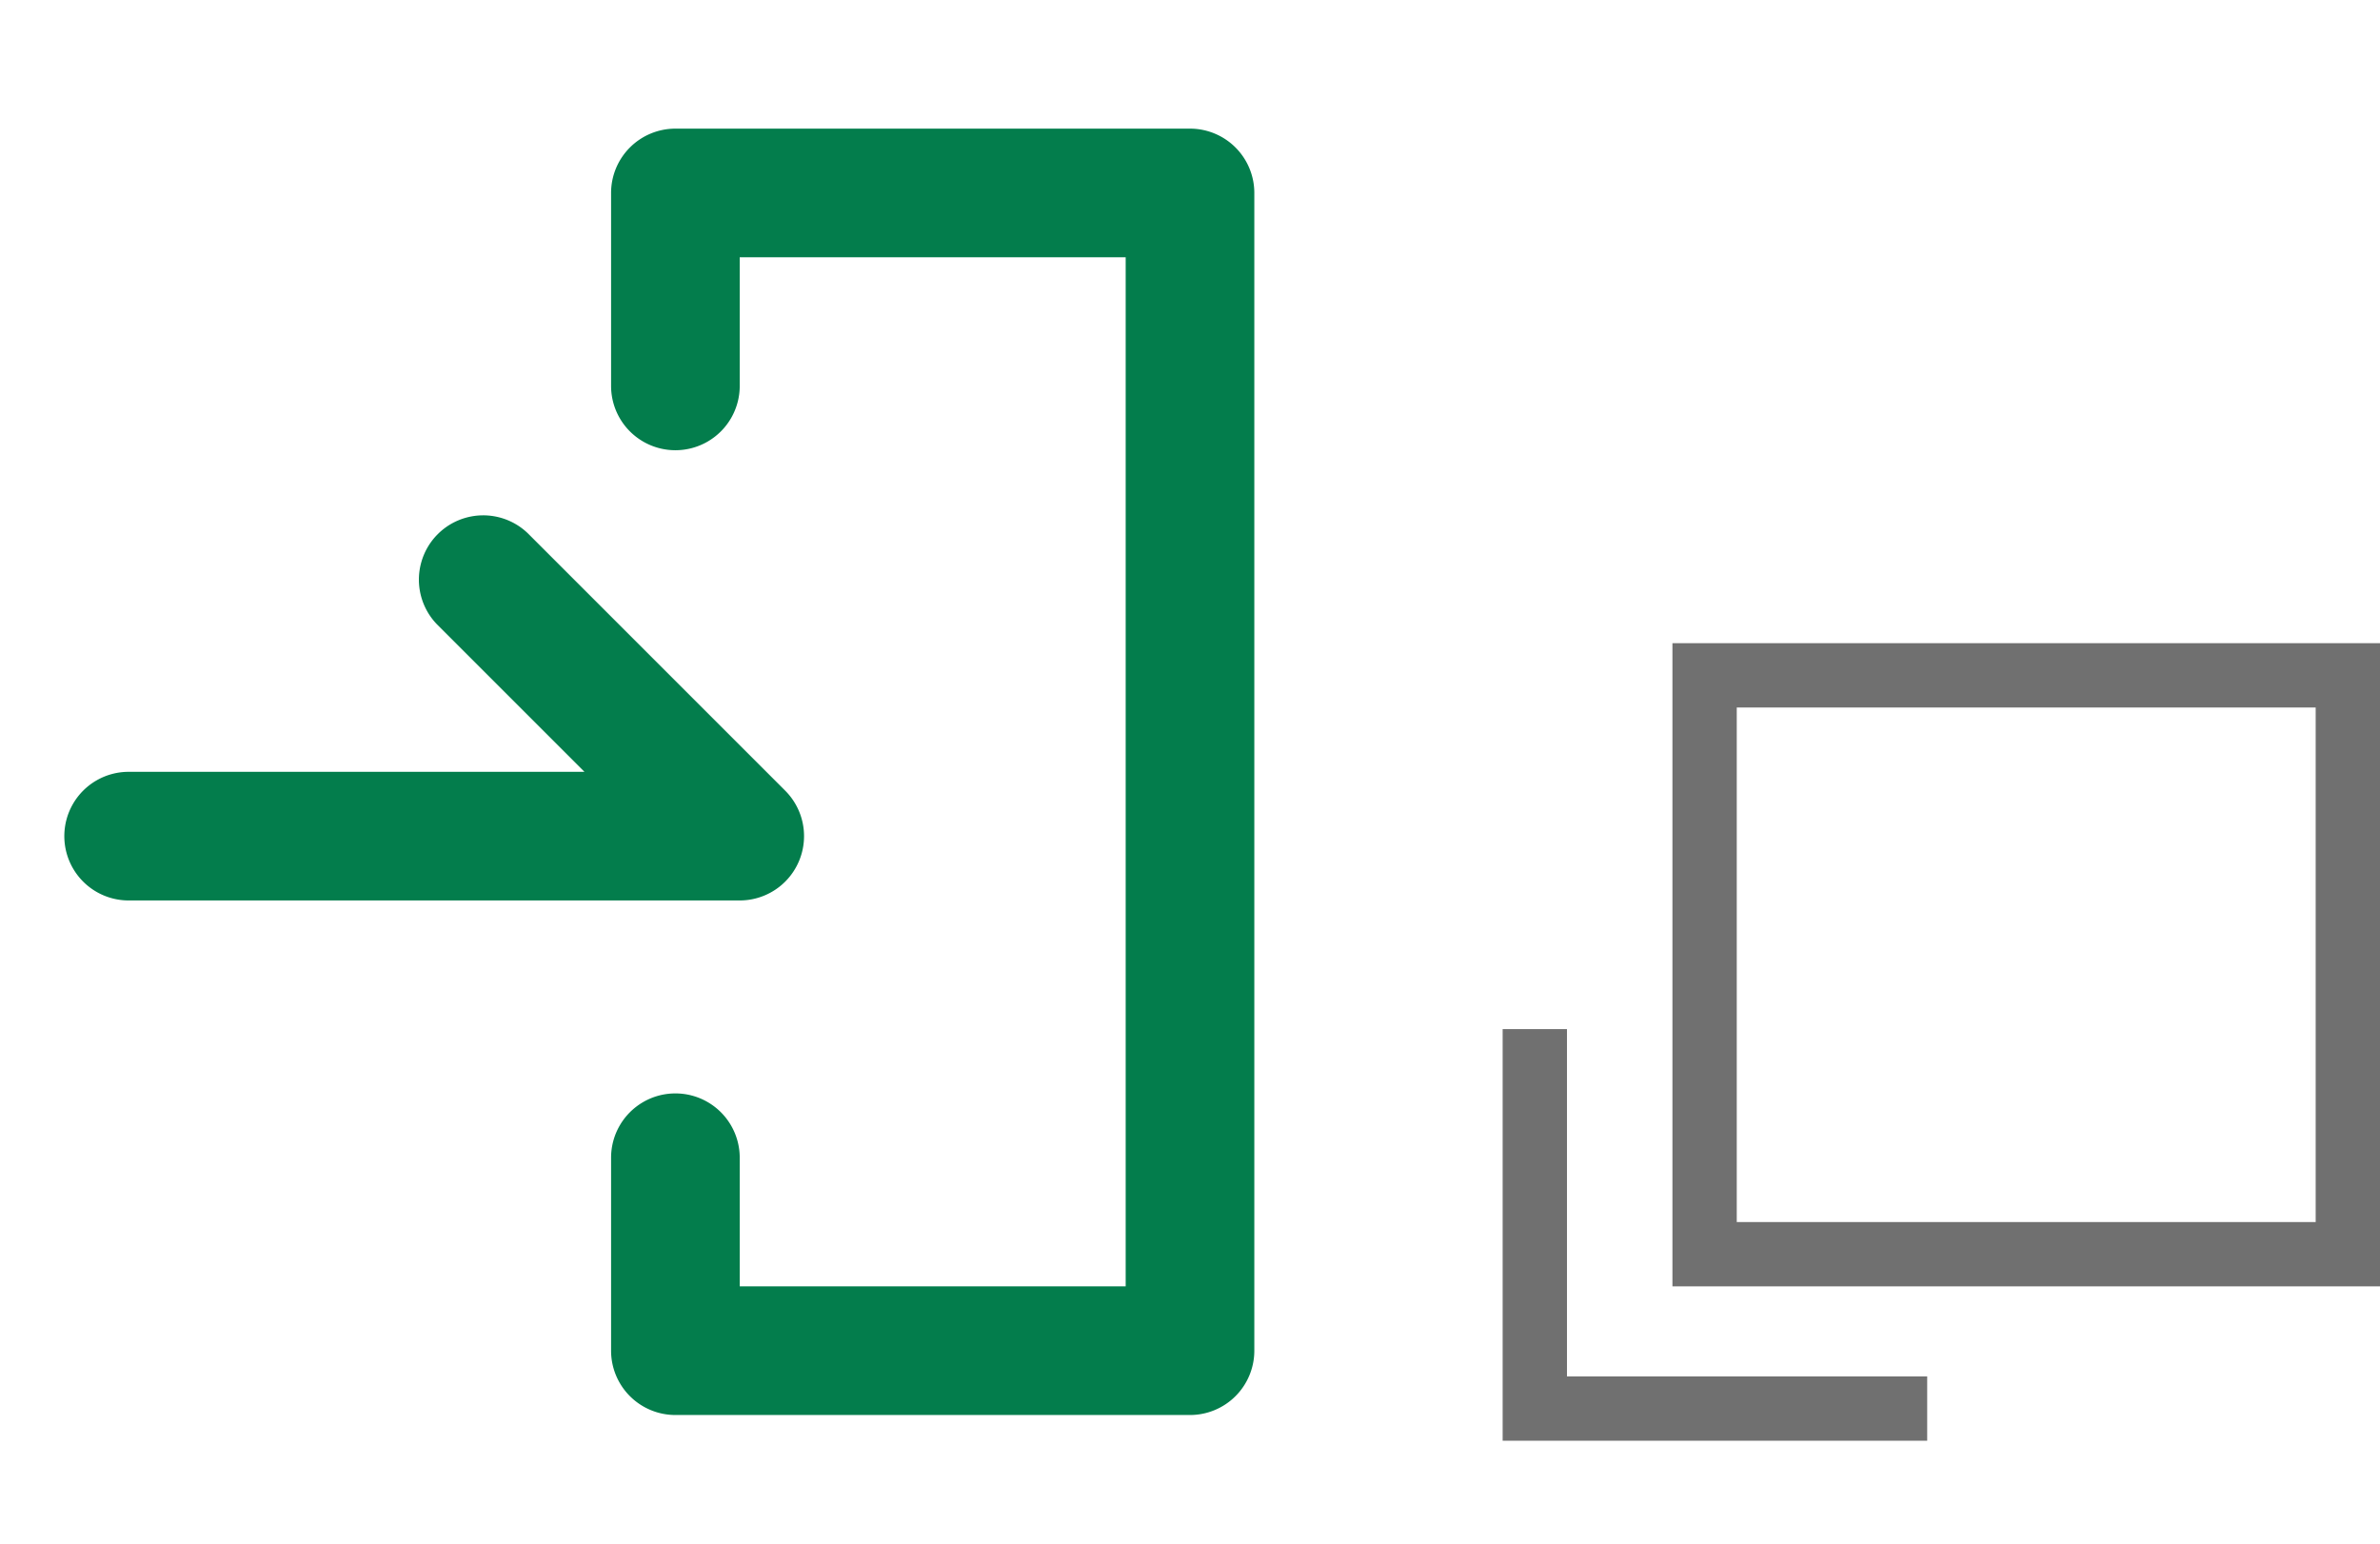
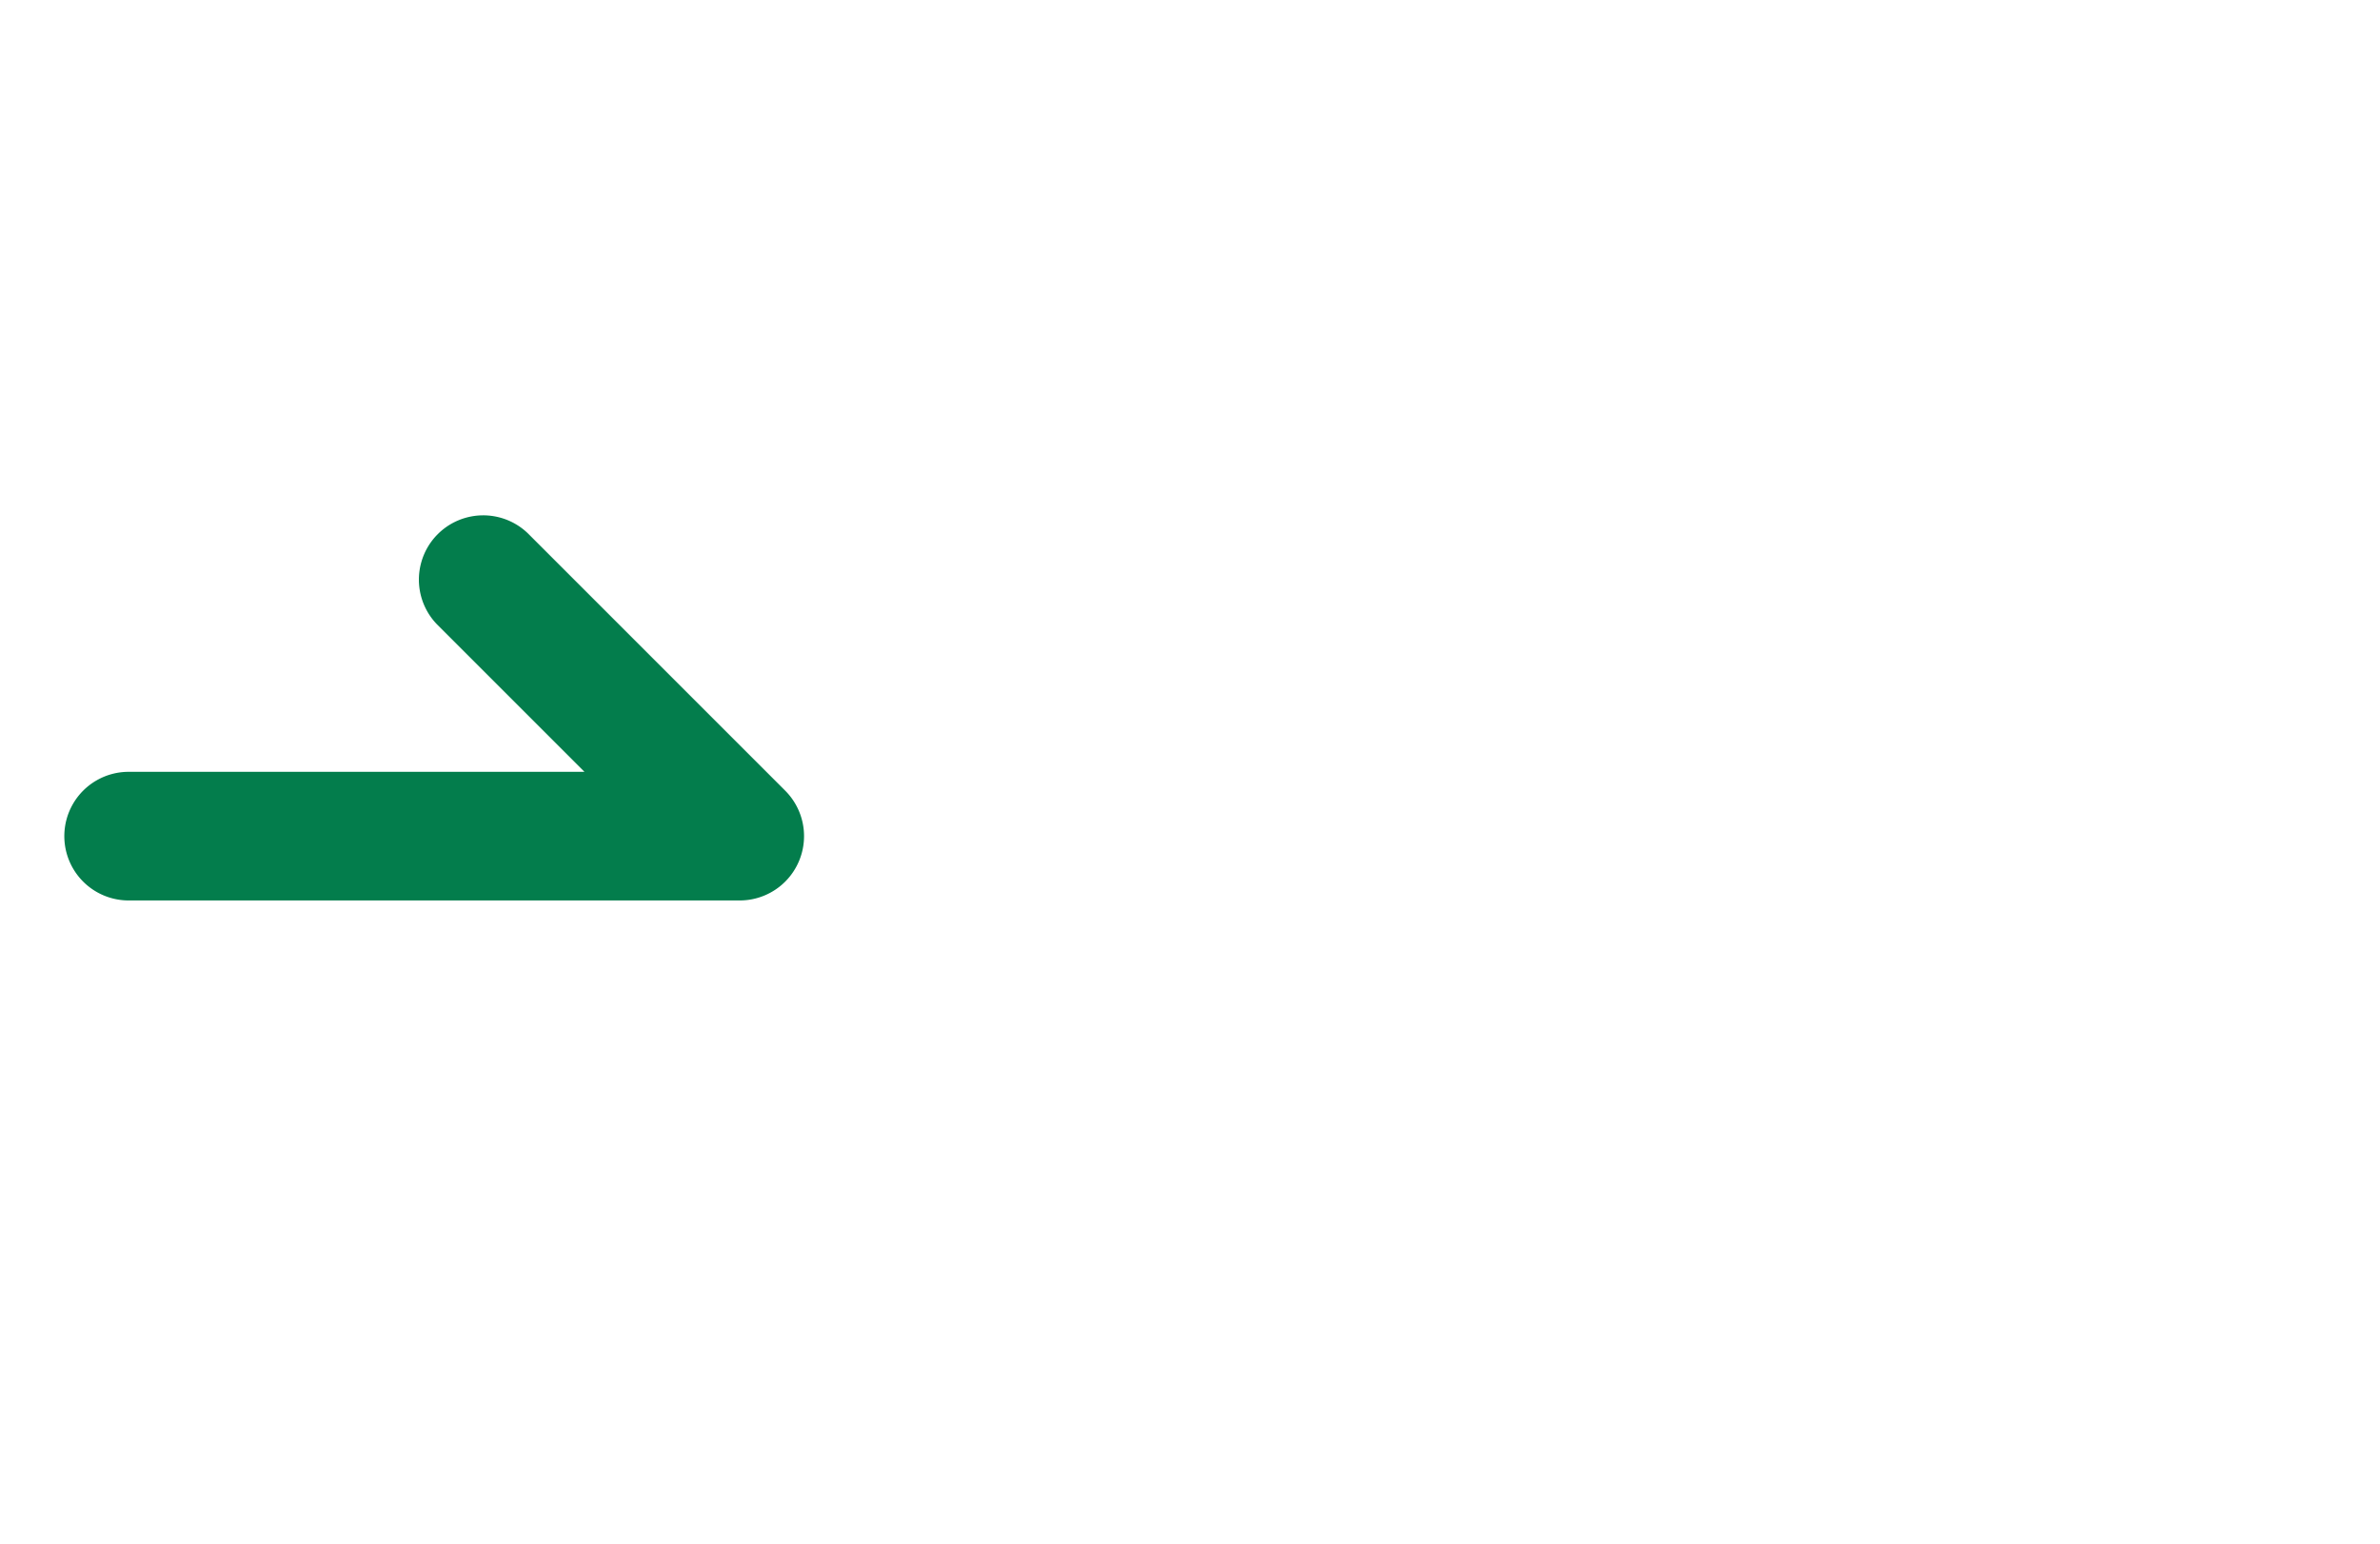
<svg xmlns="http://www.w3.org/2000/svg" width="74" height="48" viewBox="0 0 74 48">
  <g transform="translate(-88 -581)">
    <g transform="translate(88 581)">
-       <rect width="48" height="48" fill="none" />
      <path d="M23,28H4a2,2,0,0,1,0-4H18.172l-4.586-4.586a2,2,0,0,1,2.828-2.828l8,8A2,2,0,0,1,23,28Z" fill="#037d4c" />
-       <path d="M37,44H21a2,2,0,0,1-2-2V36a2,2,0,0,1,4,0v4H35V8H23v4a2,2,0,0,1-4,0V6a2,2,0,0,1,2-2H37a2,2,0,0,1,2,2V42A2,2,0,0,1,37,44Z" fill="#037d4c" />
    </g>
-     <path d="M2,2V18H20V2H2M0,0H22V20H0Z" transform="translate(140 601)" fill="#707070" />
-     <path d="M156.921,623.8h-13.2V611h2v10.8h11.2Z" transform="translate(-9 2)" fill="#707070" />
  </g>
</svg>